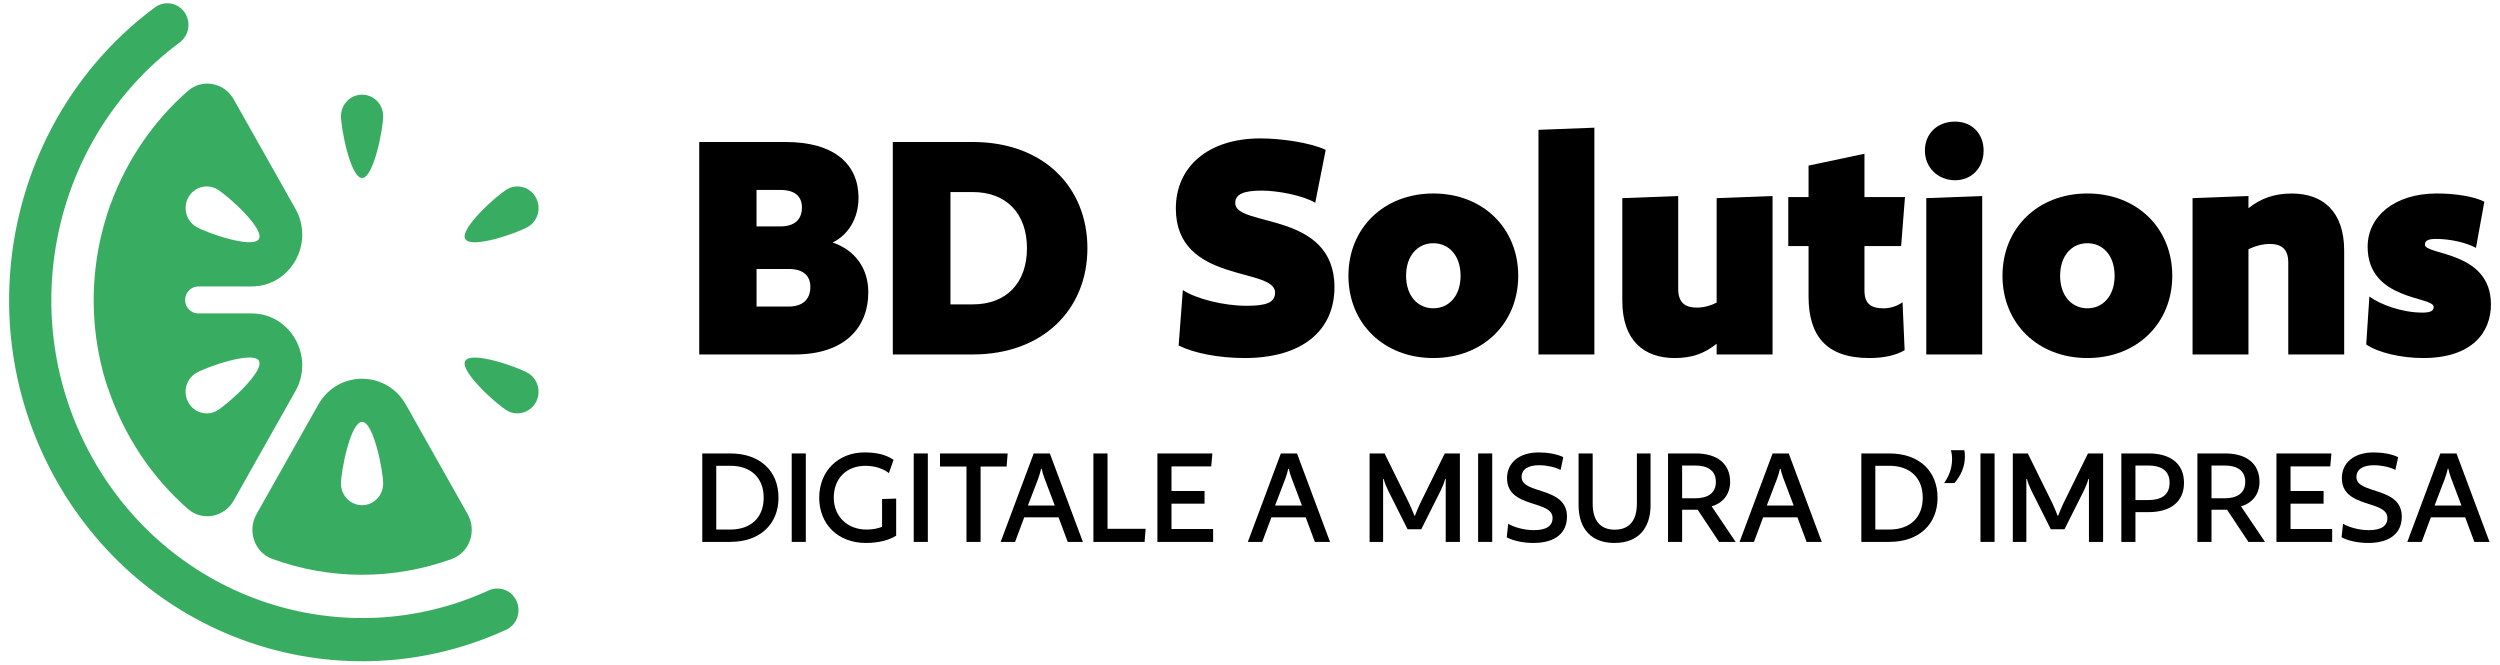
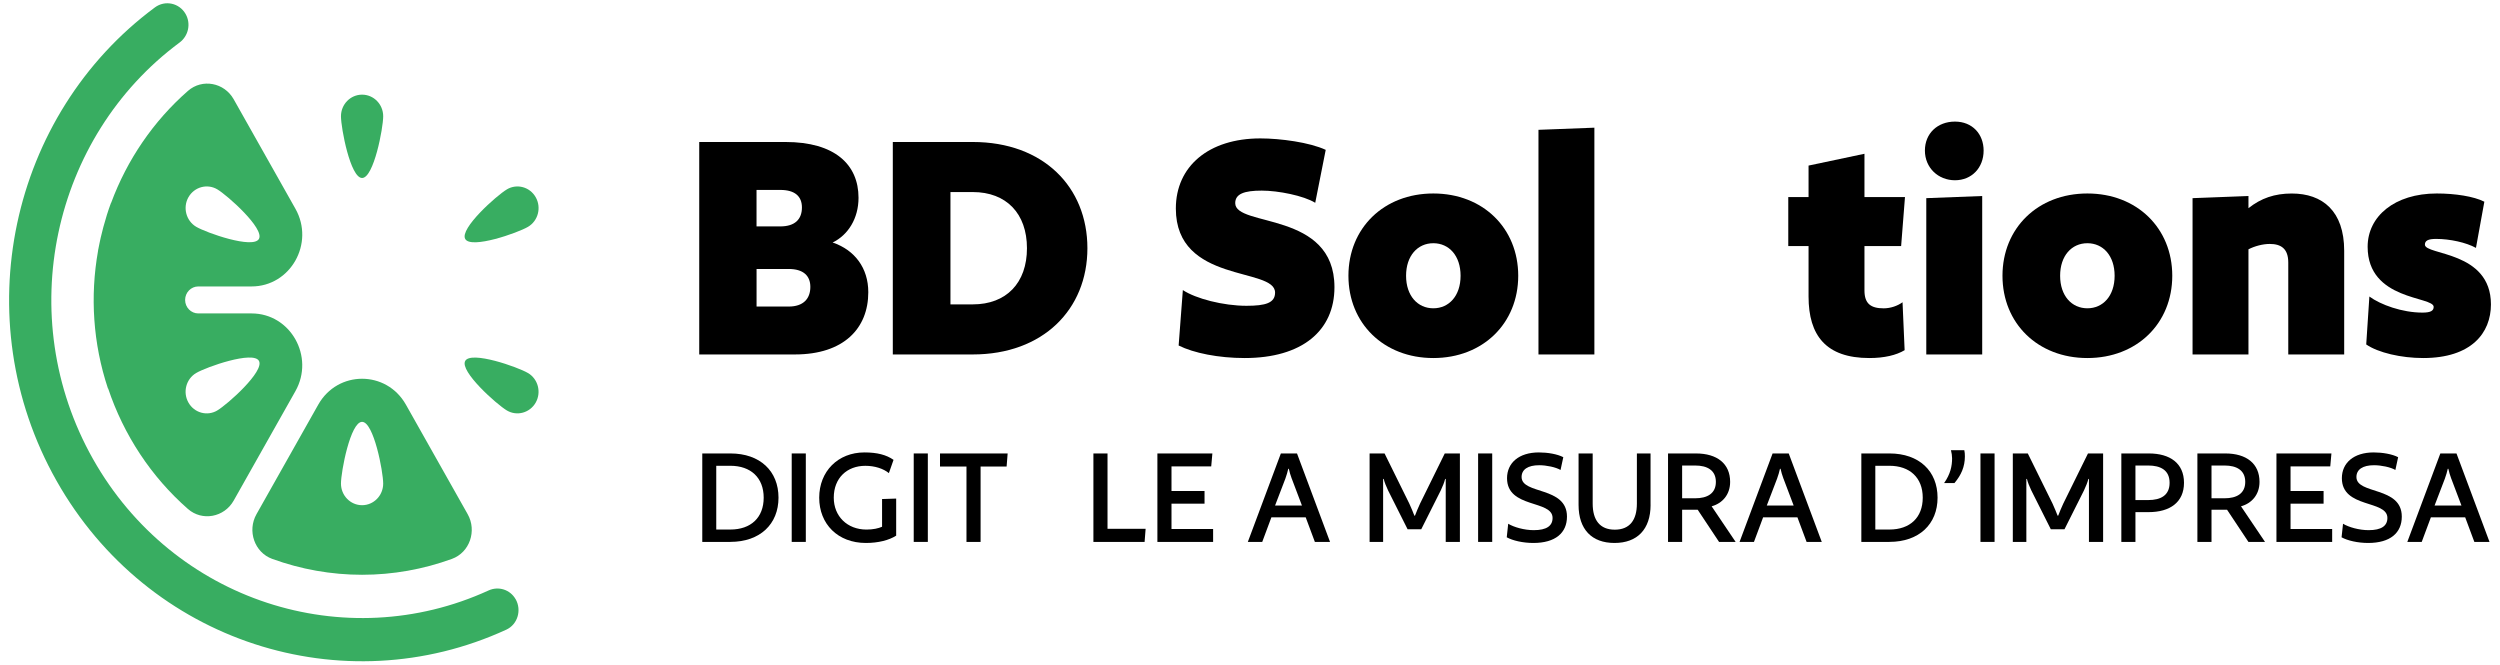
<svg xmlns="http://www.w3.org/2000/svg" viewBox="0 0 237 63" fill="none">
  <g>
    <path d="M44.335 48.744L38.48 38.361C36.634 35.087 32.016 35.087 30.17 38.361L24.315 48.744C23.422 50.325 24.126 52.371 25.805 52.982C28.528 53.974 31.413 54.489 34.325 54.489C37.237 54.489 40.122 53.974 42.845 52.982C44.524 52.371 45.228 50.325 44.335 48.744ZM34.325 47.892C33.219 47.892 32.324 46.975 32.324 45.843C32.324 44.711 33.219 39.992 34.325 39.992C35.431 39.992 36.326 44.711 36.326 45.843C36.326 46.975 35.431 47.892 34.325 47.892Z" fill="#38AD61" />
    <path d="M23.849 29.713H18.798C18.107 29.713 17.549 29.139 17.549 28.434C17.549 27.729 18.11 27.155 18.798 27.155H21.43H23.849C27.544 27.155 29.853 23.06 28.004 19.786L22.152 9.409C21.26 7.825 19.173 7.429 17.817 8.617C14.543 11.483 12.045 15.151 10.534 19.234H10.522C10.244 19.982 10.007 20.746 9.8 21.517C9.787 21.557 9.778 21.598 9.769 21.638C9.69 21.938 9.614 22.24 9.544 22.543C9.507 22.699 9.477 22.858 9.443 23.014C9.404 23.207 9.361 23.397 9.327 23.591C9.321 23.628 9.312 23.669 9.303 23.706C9.297 23.737 9.297 23.771 9.291 23.803C8.535 28.076 8.81 32.554 10.232 36.824H10.251C11.725 41.231 14.329 45.195 17.817 48.251C19.173 49.439 21.26 49.04 22.152 47.459L28.004 37.083C29.85 33.808 27.541 29.713 23.849 29.713ZM17.863 18.7C18.418 17.721 19.642 17.384 20.599 17.949C21.555 18.516 25.098 21.669 24.547 22.649C23.992 23.628 19.554 22.066 18.597 21.498C17.641 20.93 17.312 19.677 17.863 18.697V18.7ZM20.599 38.913C19.642 39.481 18.415 39.144 17.863 38.162C17.309 37.182 17.638 35.925 18.597 35.361C19.554 34.793 23.995 33.231 24.547 34.21C25.101 35.19 21.558 38.346 20.599 38.91V38.913Z" fill="#38AD61" />
    <path d="M32.324 11.022C32.324 9.89 33.22 8.973 34.326 8.973C35.431 8.973 36.327 9.89 36.327 11.022C36.327 12.154 35.431 16.873 34.326 16.873C33.22 16.873 32.324 12.154 32.324 11.022Z" fill="#38AD61" />
    <path d="M48.052 17.952C49.009 17.384 50.237 17.721 50.788 18.703C51.342 19.683 51.013 20.94 50.054 21.504C49.097 22.072 44.656 23.634 44.104 22.655C43.55 21.676 47.093 18.519 48.052 17.955V17.952Z" fill="#38AD61" />
    <path d="M50.053 35.361C51.01 35.929 51.339 37.182 50.787 38.162C50.233 39.141 49.008 39.478 48.052 38.913C47.095 38.346 43.552 35.193 44.104 34.213C44.658 33.234 49.097 34.797 50.053 35.364V35.361Z" fill="#38AD61" />
    <path d="M48.883 56.809C48.366 55.892 47.257 55.543 46.312 55.977C32.708 62.205 16.432 57.015 8.816 43.514C1.2 30.006 4.95 12.984 17.023 4.033C17.86 3.412 18.119 2.255 17.601 1.335C17.007 0.281 15.652 -0.012 14.686 0.702C0.963 10.866 -3.305 30.215 5.349 45.56C14.01 60.92 32.534 66.805 48 59.691C49.069 59.198 49.471 57.851 48.887 56.809H48.883Z" fill="#38AD61" />
    <path d="M69.239 51.373H66.576V42.987H69.239C72.066 42.987 73.802 44.668 73.802 47.178C73.802 49.689 72.05 51.37 69.239 51.37V51.373ZM69.239 44.159H67.901V50.2H69.239C71.182 50.2 72.398 49.071 72.398 47.178C72.398 45.285 71.17 44.156 69.239 44.156V44.159Z" fill="#000" />
    <path d="M76.391 51.373H75.054V42.987H76.391V51.373Z" fill="#000" />
    <path d="M84.266 44.851C83.742 44.427 82.94 44.159 82.032 44.159C80.308 44.159 79.041 45.304 79.041 47.181C79.041 48.931 80.308 50.203 82.145 50.203C82.767 50.203 83.275 50.091 83.62 49.935V47.309L84.957 47.265V50.78C84.269 51.217 83.26 51.473 82.087 51.473C79.425 51.473 77.661 49.679 77.661 47.181C77.661 44.683 79.44 42.89 81.95 42.89C83.15 42.89 84.019 43.114 84.707 43.594L84.266 44.851Z" fill="#000" />
    <path d="M87.958 51.373H86.621V42.987H87.958V51.373Z" fill="#000" />
    <path d="M91.622 51.373V44.228H89.112V42.987H95.525L95.427 44.228H92.96V51.373H91.622Z" fill="#000" />
-     <path d="M101.219 51.373L100.351 49.043H97.097L96.229 51.373H94.864L97.996 42.987H99.525L102.657 51.373H101.222H101.219ZM99.025 45.373C98.901 45.032 98.818 44.752 98.751 44.44H98.697C98.626 44.752 98.544 45.032 98.422 45.373L97.445 47.927H99.994L99.028 45.373H99.025Z" fill="#000" />
    <path d="M103.655 42.987H104.993V50.132H108.605L108.508 51.373H103.655V42.987Z" fill="#000" />
    <path d="M114.823 44.216H111.058V46.545H114.19V47.746H111.058V50.148H115.003V51.377H109.721V42.99H114.933L114.823 44.219V44.216Z" fill="#000" />
    <path d="M124.649 51.373L123.781 49.043H120.528L119.66 51.373H118.295L121.426 42.987H122.956L126.087 51.373H124.652H124.649ZM122.456 45.373C122.331 45.032 122.249 44.752 122.182 44.44H122.127C122.057 44.752 121.975 45.032 121.853 45.373L120.875 47.927H123.425L122.459 45.373H122.456Z" fill="#000" />
    <path d="M138.407 51.373H137.055V45.401H137C136.917 45.74 136.78 46.065 136.585 46.489L134.736 50.172H133.439L131.589 46.489C131.398 46.08 131.257 45.74 131.175 45.401H131.12V51.373H129.838V42.987H131.257L133.603 47.743C133.783 48.139 133.975 48.591 134.084 48.887H134.139C134.249 48.591 134.444 48.126 134.621 47.743L136.963 42.987H138.398V51.373H138.407Z" fill="#000" />
    <path d="M141.462 51.373H140.125V42.987H141.462V51.373Z" fill="#000" />
    <path d="M147.942 44.555C147.488 44.287 146.605 44.103 145.917 44.103C144.841 44.103 144.247 44.511 144.247 45.219C144.247 46.9 148.549 46.08 148.549 48.974C148.549 50.512 147.458 51.473 145.362 51.473C144.369 51.473 143.403 51.248 142.84 50.936L142.977 49.651C143.513 49.976 144.494 50.259 145.405 50.259C146.617 50.259 147.184 49.851 147.184 49.102C147.184 47.365 142.867 48.226 142.867 45.332C142.867 43.891 143.985 42.89 145.886 42.89C146.715 42.89 147.638 43.046 148.201 43.342L147.939 44.555H147.942Z" fill="#000" />
    <path d="M156.475 47.858C156.475 50.188 155.208 51.473 153.054 51.473C150.9 51.473 149.648 50.188 149.648 47.858V42.987H150.986V47.743C150.986 49.296 151.662 50.213 153.082 50.213C154.501 50.213 155.177 49.296 155.177 47.743V42.987H156.472V47.858H156.475Z" fill="#000" />
    <path d="M162.263 47.998L164.538 51.373H162.966L160.941 48.323H159.466V51.373H158.129V42.987H160.776C162.774 42.987 164.017 43.947 164.017 45.684C164.017 46.898 163.274 47.718 162.266 47.998H162.263ZM160.706 44.131H159.466V47.237H160.706C161.851 47.237 162.665 46.785 162.665 45.684C162.665 44.583 161.851 44.131 160.706 44.131Z" fill="#000" />
    <path d="M171.265 51.373L170.396 49.043H167.143L166.275 51.373H164.91L168.042 42.987H169.571L172.703 51.373H171.268H171.265ZM169.071 45.373C168.946 45.032 168.864 44.752 168.797 44.44H168.742C168.672 44.752 168.59 45.032 168.468 45.373L167.49 47.927H170.04L169.074 45.373H169.071Z" fill="#000" />
    <path d="M179.118 51.373H176.455V42.987H179.118C181.944 42.987 183.681 44.668 183.681 47.178C183.681 49.689 181.929 51.37 179.118 51.37V51.373ZM179.118 44.159H177.78V50.2H179.118C181.061 50.2 182.276 49.071 182.276 47.178C182.276 45.285 181.049 44.156 179.118 44.156V44.159Z" fill="#000" />
    <path d="M185.058 43.454C185.058 43.214 185.016 42.918 184.949 42.678H186.216C186.259 42.846 186.271 43.058 186.271 43.27C186.271 44.231 185.927 45.036 185.278 45.797H184.3C184.906 44.936 185.058 44.172 185.058 43.454Z" fill="#000" />
    <path d="M189.085 51.373H187.748V42.987H189.085V51.373Z" fill="#000" />
    <path d="M199.385 51.373H198.032V45.401H197.977C197.895 45.74 197.758 46.065 197.563 46.489L195.714 50.172H194.416L192.567 46.489C192.375 46.08 192.235 45.74 192.153 45.401H192.098V51.373H190.815V42.987H192.235L194.581 47.743C194.76 48.139 194.952 48.591 195.062 48.887H195.117C195.226 48.591 195.421 48.126 195.598 47.743L197.941 42.987H199.375V51.373H199.385Z" fill="#000" />
    <path d="M203.695 48.55H202.44V51.373H201.103V42.987H203.707C205.721 42.987 207.043 43.919 207.043 45.769C207.043 47.618 205.705 48.55 203.692 48.55H203.695ZM203.652 44.131H202.44V47.406H203.652C204.825 47.406 205.678 46.969 205.678 45.769C205.678 44.568 204.822 44.131 203.652 44.131Z" fill="#000" />
    <path d="M212.447 47.998L214.723 51.373H213.151L211.125 48.323H209.651V51.373H208.313V42.987H210.961C212.959 42.987 214.202 43.947 214.202 45.684C214.202 46.898 213.459 47.718 212.45 47.998H212.447ZM210.891 44.131H209.651V47.237H210.891C212.036 47.237 212.849 46.785 212.849 45.684C212.849 44.583 212.036 44.131 210.891 44.131Z" fill="#000" />
    <path d="M220.909 44.216H217.144V46.545H220.276V47.746H217.144V50.148H221.089V51.377H215.807V42.99H221.019L220.909 44.219V44.216Z" fill="#000" />
    <path d="M227.084 44.555C226.63 44.287 225.747 44.103 225.058 44.103C223.983 44.103 223.389 44.511 223.389 45.219C223.389 46.9 227.69 46.08 227.69 48.974C227.69 50.512 226.6 51.473 224.504 51.473C223.511 51.473 222.545 51.248 221.981 50.936L222.119 49.651C222.655 49.976 223.636 50.259 224.546 50.259C225.759 50.259 226.325 49.851 226.325 49.102C226.325 47.365 222.009 48.226 222.009 45.332C222.009 43.891 223.127 42.89 225.028 42.89C225.856 42.89 226.779 43.046 227.343 43.342L227.081 44.555H227.084Z" fill="#000" />
    <path d="M234.568 51.373L233.7 49.043H230.447L229.579 51.373H228.214L231.345 42.987H232.875L236.006 51.373H234.571H234.568ZM232.378 45.373C232.253 45.032 232.171 44.752 232.104 44.44H232.049C231.979 44.752 231.897 45.032 231.775 45.373L230.797 47.927H233.347L232.381 45.373H232.378Z" fill="#000" />
    <path d="M75.362 33.602H66.287V13.461H74.466C79.136 13.461 81.388 15.597 81.388 18.75C81.388 20.718 80.394 22.278 78.935 22.989C81.022 23.7 82.314 25.396 82.314 27.701C82.314 31.126 79.995 33.602 75.359 33.602H75.362ZM73.97 18.005H71.719V21.464H73.97C75.362 21.464 76.023 20.787 76.023 19.667C76.023 18.616 75.362 18.005 73.97 18.005ZM74.768 25.499H71.722V29.061H74.768C76.16 29.061 76.821 28.316 76.821 27.196C76.821 26.145 76.16 25.499 74.768 25.499Z" fill="#000" />
    <path d="M92.223 33.602H84.638V13.461H92.223C98.912 13.461 103.086 17.733 103.086 23.531C103.086 29.329 98.879 33.602 92.223 33.602ZM92.223 18.207H90.103V28.855H92.223C95.403 28.855 97.356 26.822 97.356 23.531C97.356 20.241 95.4 18.207 92.223 18.207Z" fill="#000" />
    <path d="M124.681 19.224C123.588 18.548 121.172 18.07 119.615 18.07C117.958 18.07 117.099 18.376 117.099 19.259C117.099 21.564 126.506 19.97 126.506 27.227C126.506 31.363 123.426 33.942 117.995 33.942C115.512 33.942 113.16 33.468 111.735 32.754L112.134 27.499C113.358 28.313 115.975 28.989 118.162 28.989C119.984 28.989 120.877 28.718 120.877 27.736C120.877 25.294 111.47 26.922 111.47 19.767C111.47 15.766 114.583 13.121 119.484 13.121C121.373 13.121 124.154 13.495 125.678 14.206L124.684 19.224H124.681Z" fill="#000" />
    <path d="M135.879 33.942C131.176 33.942 127.831 30.652 127.831 26.142C127.831 21.632 131.176 18.342 135.879 18.342C140.583 18.342 143.928 21.632 143.928 26.142C143.928 30.652 140.583 33.942 135.879 33.942ZM135.879 23.057C134.39 23.057 133.296 24.246 133.296 26.142C133.296 28.038 134.39 29.226 135.879 29.226C137.369 29.226 138.463 28.041 138.463 26.142C138.463 24.243 137.369 23.057 135.879 23.057Z" fill="#000" />
    <path d="M151.147 33.602H145.847V12.307L151.147 12.104V33.602Z" fill="#000" />
-     <path d="M168.038 33.602H162.738V32.585C161.547 33.533 160.386 33.942 158.762 33.942C155.847 33.942 153.794 32.28 153.794 28.515V18.785L159.094 18.582V27.399C159.094 28.721 159.789 29.161 160.849 29.161C161.51 29.161 162.141 28.992 162.738 28.687V18.785L168.038 18.582V33.602Z" fill="#000" />
    <path d="M180.23 23.329H176.751V27.533C176.751 28.787 177.348 29.23 178.573 29.23C179.234 29.23 179.898 28.992 180.361 28.653L180.559 33.197C179.764 33.671 178.637 33.942 177.214 33.942C173.108 33.942 171.451 31.806 171.451 28.11V23.329H169.528V18.682H171.451V15.697L176.751 14.577V18.682H180.592L180.227 23.329H180.23Z" fill="#000" />
    <path d="M188.047 14.275C188.047 15.903 186.92 17.088 185.33 17.088C183.74 17.088 182.481 15.9 182.481 14.275C182.481 12.65 183.676 11.527 185.33 11.527C186.984 11.527 188.047 12.715 188.047 14.275ZM187.913 33.602H182.612V18.785L187.913 18.582V33.602Z" fill="#000" />
    <path d="M197.883 33.942C193.18 33.942 189.835 30.652 189.835 26.142C189.835 21.632 193.18 18.342 197.883 18.342C202.587 18.342 205.931 21.632 205.931 26.142C205.931 30.652 202.587 33.942 197.883 33.942ZM197.883 23.057C196.394 23.057 195.3 24.246 195.3 26.142C195.3 28.038 196.394 29.226 197.883 29.226C199.373 29.226 200.466 28.041 200.466 26.142C200.466 24.243 199.373 23.057 197.883 23.057Z" fill="#000" />
    <path d="M216.928 33.602V24.888C216.928 23.566 216.234 23.126 215.174 23.126C214.51 23.126 213.748 23.329 213.154 23.634V33.602H207.854V18.785L213.154 18.582V19.736C214.345 18.788 215.637 18.345 217.26 18.345C220.176 18.345 222.229 20.007 222.229 23.772V33.605H216.928V33.602Z" fill="#000" />
    <path d="M234.715 23.497C233.789 22.989 232.263 22.649 230.941 22.649C230.179 22.649 229.881 22.817 229.881 23.192C229.881 24.208 236.141 23.768 236.141 28.855C236.141 31.569 234.286 33.942 229.716 33.942C227.63 33.942 225.445 33.434 224.318 32.654L224.617 28.11C225.677 28.89 227.73 29.635 229.652 29.635C230.414 29.635 230.712 29.467 230.712 29.092C230.712 28.076 224.452 28.515 224.452 23.394C224.452 20.512 227.002 18.342 231.011 18.342C232.732 18.342 234.52 18.613 235.516 19.122L234.721 23.497H234.715Z" fill="#000" />
  </g>
</svg>